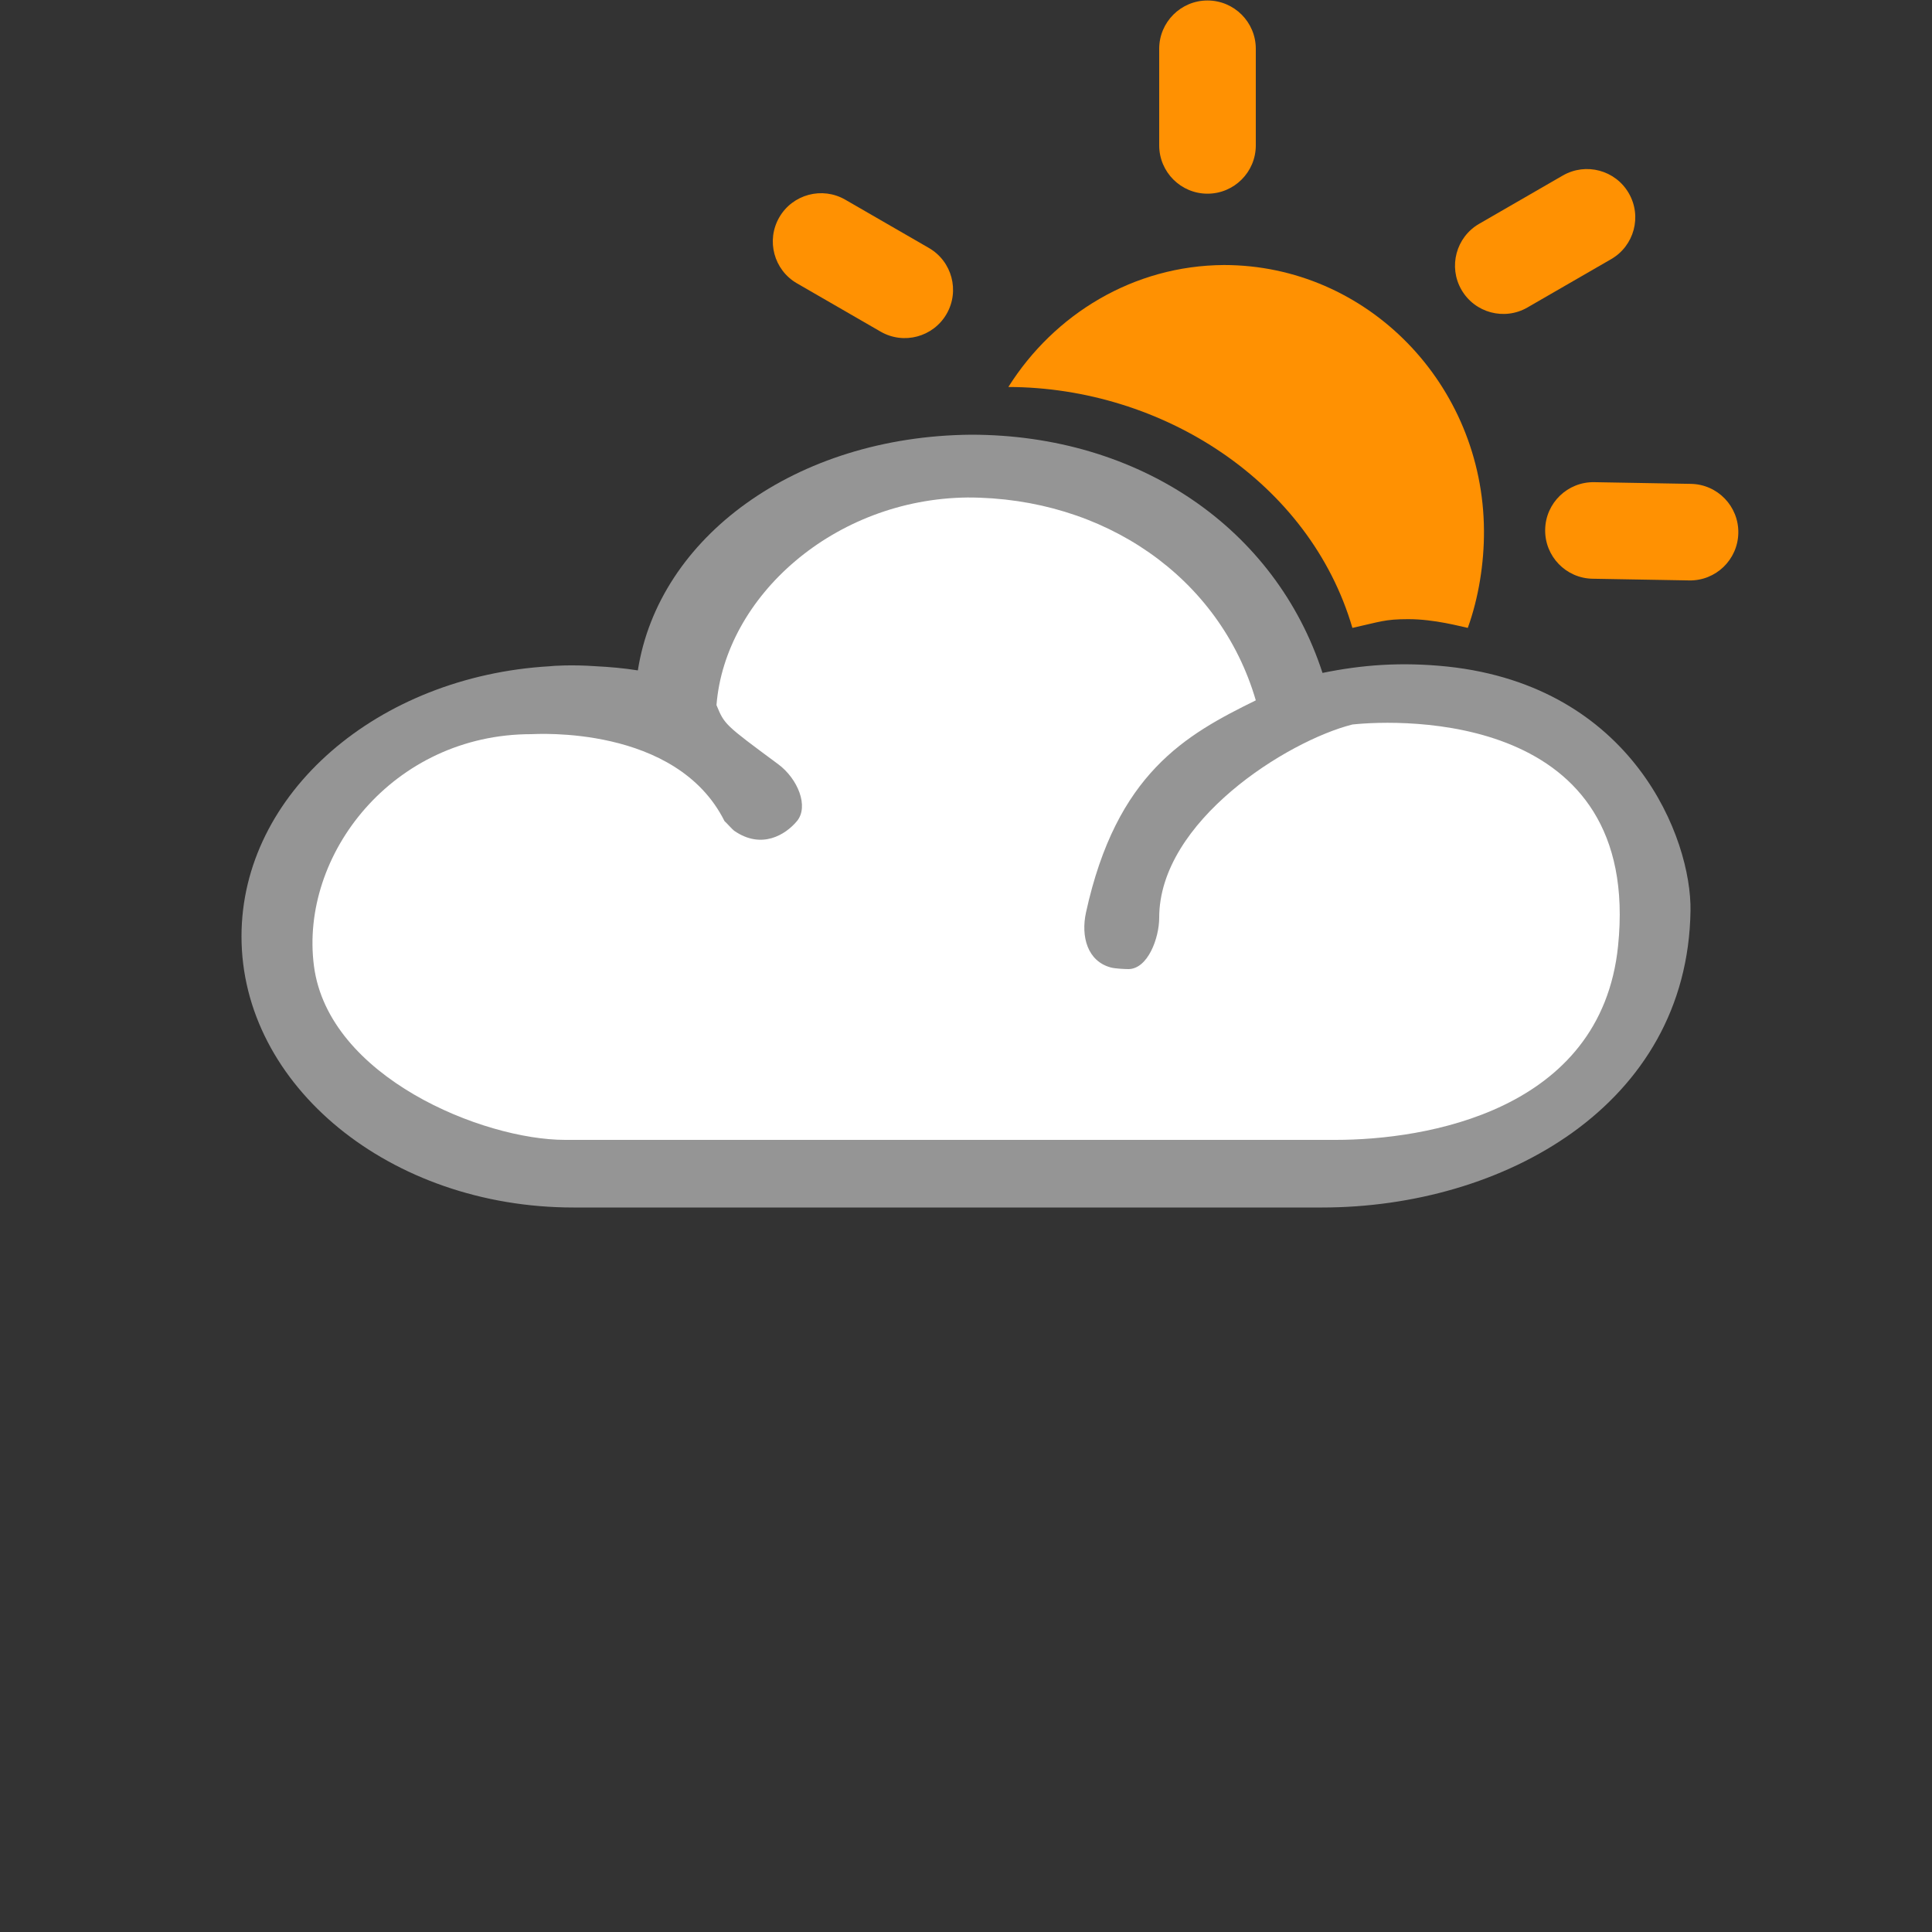
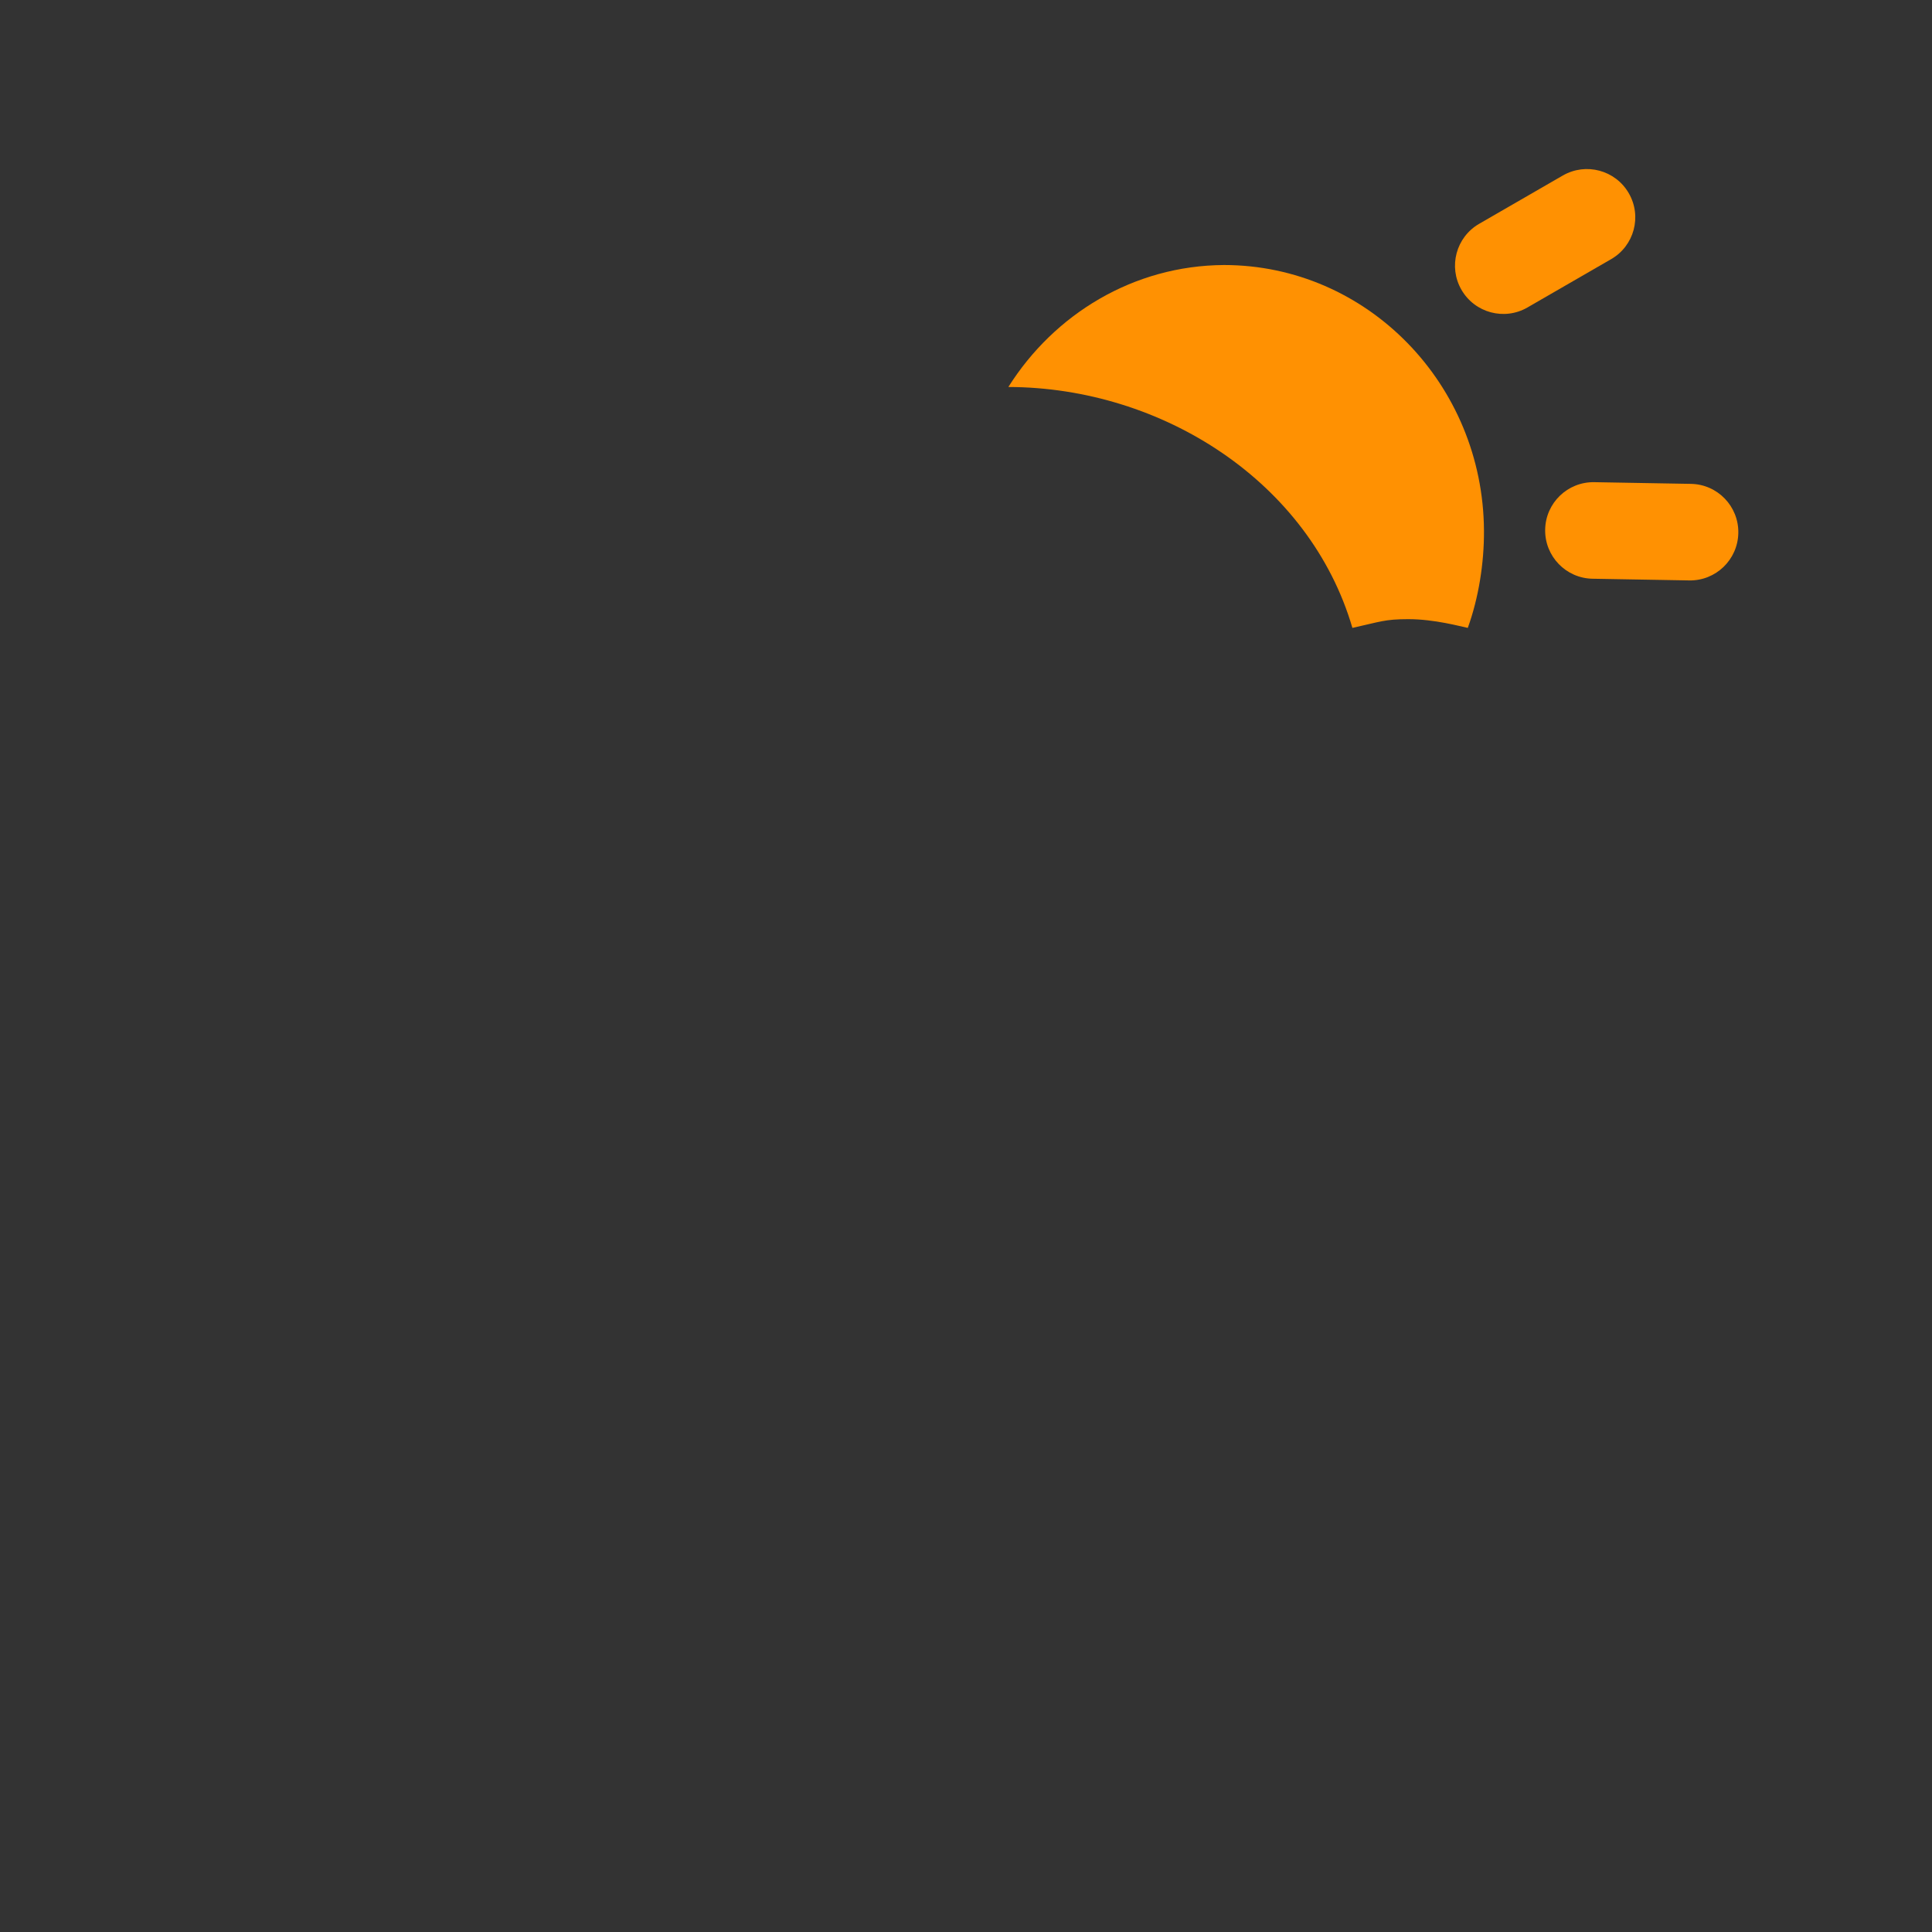
<svg xmlns="http://www.w3.org/2000/svg" width="40px" height="40px" viewBox="0 0 40 40" version="1.1">
  <rect x="0" y="0" width="40" height="40" fill="#333333" stroke="none" />
  <title>3</title>
  <desc>Created with Sketch.</desc>
  <defs />
  <g id="Weather-Icons" stroke="none" stroke-width="1" fill="none" fill-rule="evenodd">
    <g id="3">
      <g id="Icon-/-Weather-symbol-/-Weather-icon-/-3">
        <g id="Icon-/-Weather-icon-/-3">
          <g id="Icon-/-Weather-symbol-/-Element-/-Cloud-light" transform="translate(5, 9)">
-             <path d="M22.381,4.932 C21.411,1.947 18.593,0 15.101,0 C11.473,0.033 8.636,2.123 8.206,4.88 C7.915,4.833 7.622,4.808 7.325,4.793 C6.849,4.758 6.424,4.786 6.384,4.794 C2.821,4.999 0,7.426 0,10.387 C0,13.482 3.083,16 6.871,16 L22.372,16 C26.114,16 29.939,13.891 30,9.859 C30.025,8.363 28.812,5.213 24.972,4.801 C24,4.7 23.189,4.767 22.381,4.932 Z" id="Path" fill="#959595" />
-             <path d="M6.7,14.6 C4.999,14.6 1.8,13.3 1.5,11 C1.2,8.7 3.134,6.2 6,6.2 C6.076,6.2 9,6 10,8 C10.036,8.03 10.164,8.175 10.2,8.2 C10.768,8.594 11.265,8.282 11.5,8 C11.75,7.7 11.522,7.125 11.109,6.82 C10,6 10,6 9.834,5.598 C10.013,3.346 12.274,1.33 15.031,1.3 C17.853,1.299 20.253,2.944 21,5.5 C19.546,6.214 18.115,7.012 17.485,9.889 C17.375,10.39 17.514,10.902 18,11.031 C18.077,11.053 18.285,11.064 18.361,11.064 C18.763,11.064 19,10.424 19,10 C19,8 21.655,6.339 23,6 C24,5.892 29,5.728 28.5,10.589 C28.147,14.015 24.5,14.6 22.656,14.6 L6.7,14.6 Z" id="increase1" fill="#FFFFFF" />
-           </g>
+             </g>
          <g id="Icon-/-Weather-symbol-/-Element-/-Sun-peak" transform="translate(16, 0)" fill="#FF9102">
            <path d="M13.157,12.819 C13.7,12.819 14.236,12.969 14.389,13 C14.612,12.381 14.728,11.666 14.724,10.986 C14.707,7.954 12.306,5.487 9.34,5.487 C7.469,5.498 5.827,6.503 4.877,8.012 C8.071,8.02 11.119,9.986 12,13 C12.58,12.872 12.668,12.819 13.157,12.819 Z" id="Fill-12" fill-rule="evenodd" />
            <path d="M15.624,6.366 L17.356,5.366 C17.835,5.09 17.999,4.478 17.722,4 C17.446,3.522 16.835,3.358 16.356,3.634 L14.624,4.634 C14.146,4.91 13.982,5.522 14.258,6 C14.534,6.478 15.146,6.642 15.624,6.366 L15.624,6.366 Z" id="Shape" fill-rule="nonzero" />
-             <path d="M3.232,5.134 L1.5,4.134 C1.022,3.858 0.41,4.022 0.134,4.5 C-0.142,4.978 0.022,5.59 0.5,5.866 L2.232,6.866 C2.71,7.142 3.322,6.978 3.598,6.5 C3.874,6.022 3.71,5.41 3.232,5.134 L3.232,5.134 Z" id="Shape" fill-rule="nonzero" />
            <path d="M16.973,11.982 L18.973,12.017 C19.525,12.027 19.98,11.587 19.99,11.035 C20,10.483 19.56,10.027 19.008,10.018 L17.008,9.983 C16.456,9.973 16,10.413 15.991,10.965 C15.981,11.517 16.421,11.973 16.973,11.982 L16.973,11.982 Z" id="Shape" fill-rule="nonzero" />
-             <path d="M10,3.01 L10,1.01 C10,0.458 9.552,0.01 9,0.01 C8.448,0.01 8,0.458 8,1.01 L8,3.01 C8,3.562 8.448,4.01 9,4.01 C9.552,4.01 10,3.562 10,3.01 L10,3.01 Z" id="Shape" fill-rule="nonzero" />
          </g>
        </g>
      </g>
    </g>
  </g>
</svg>